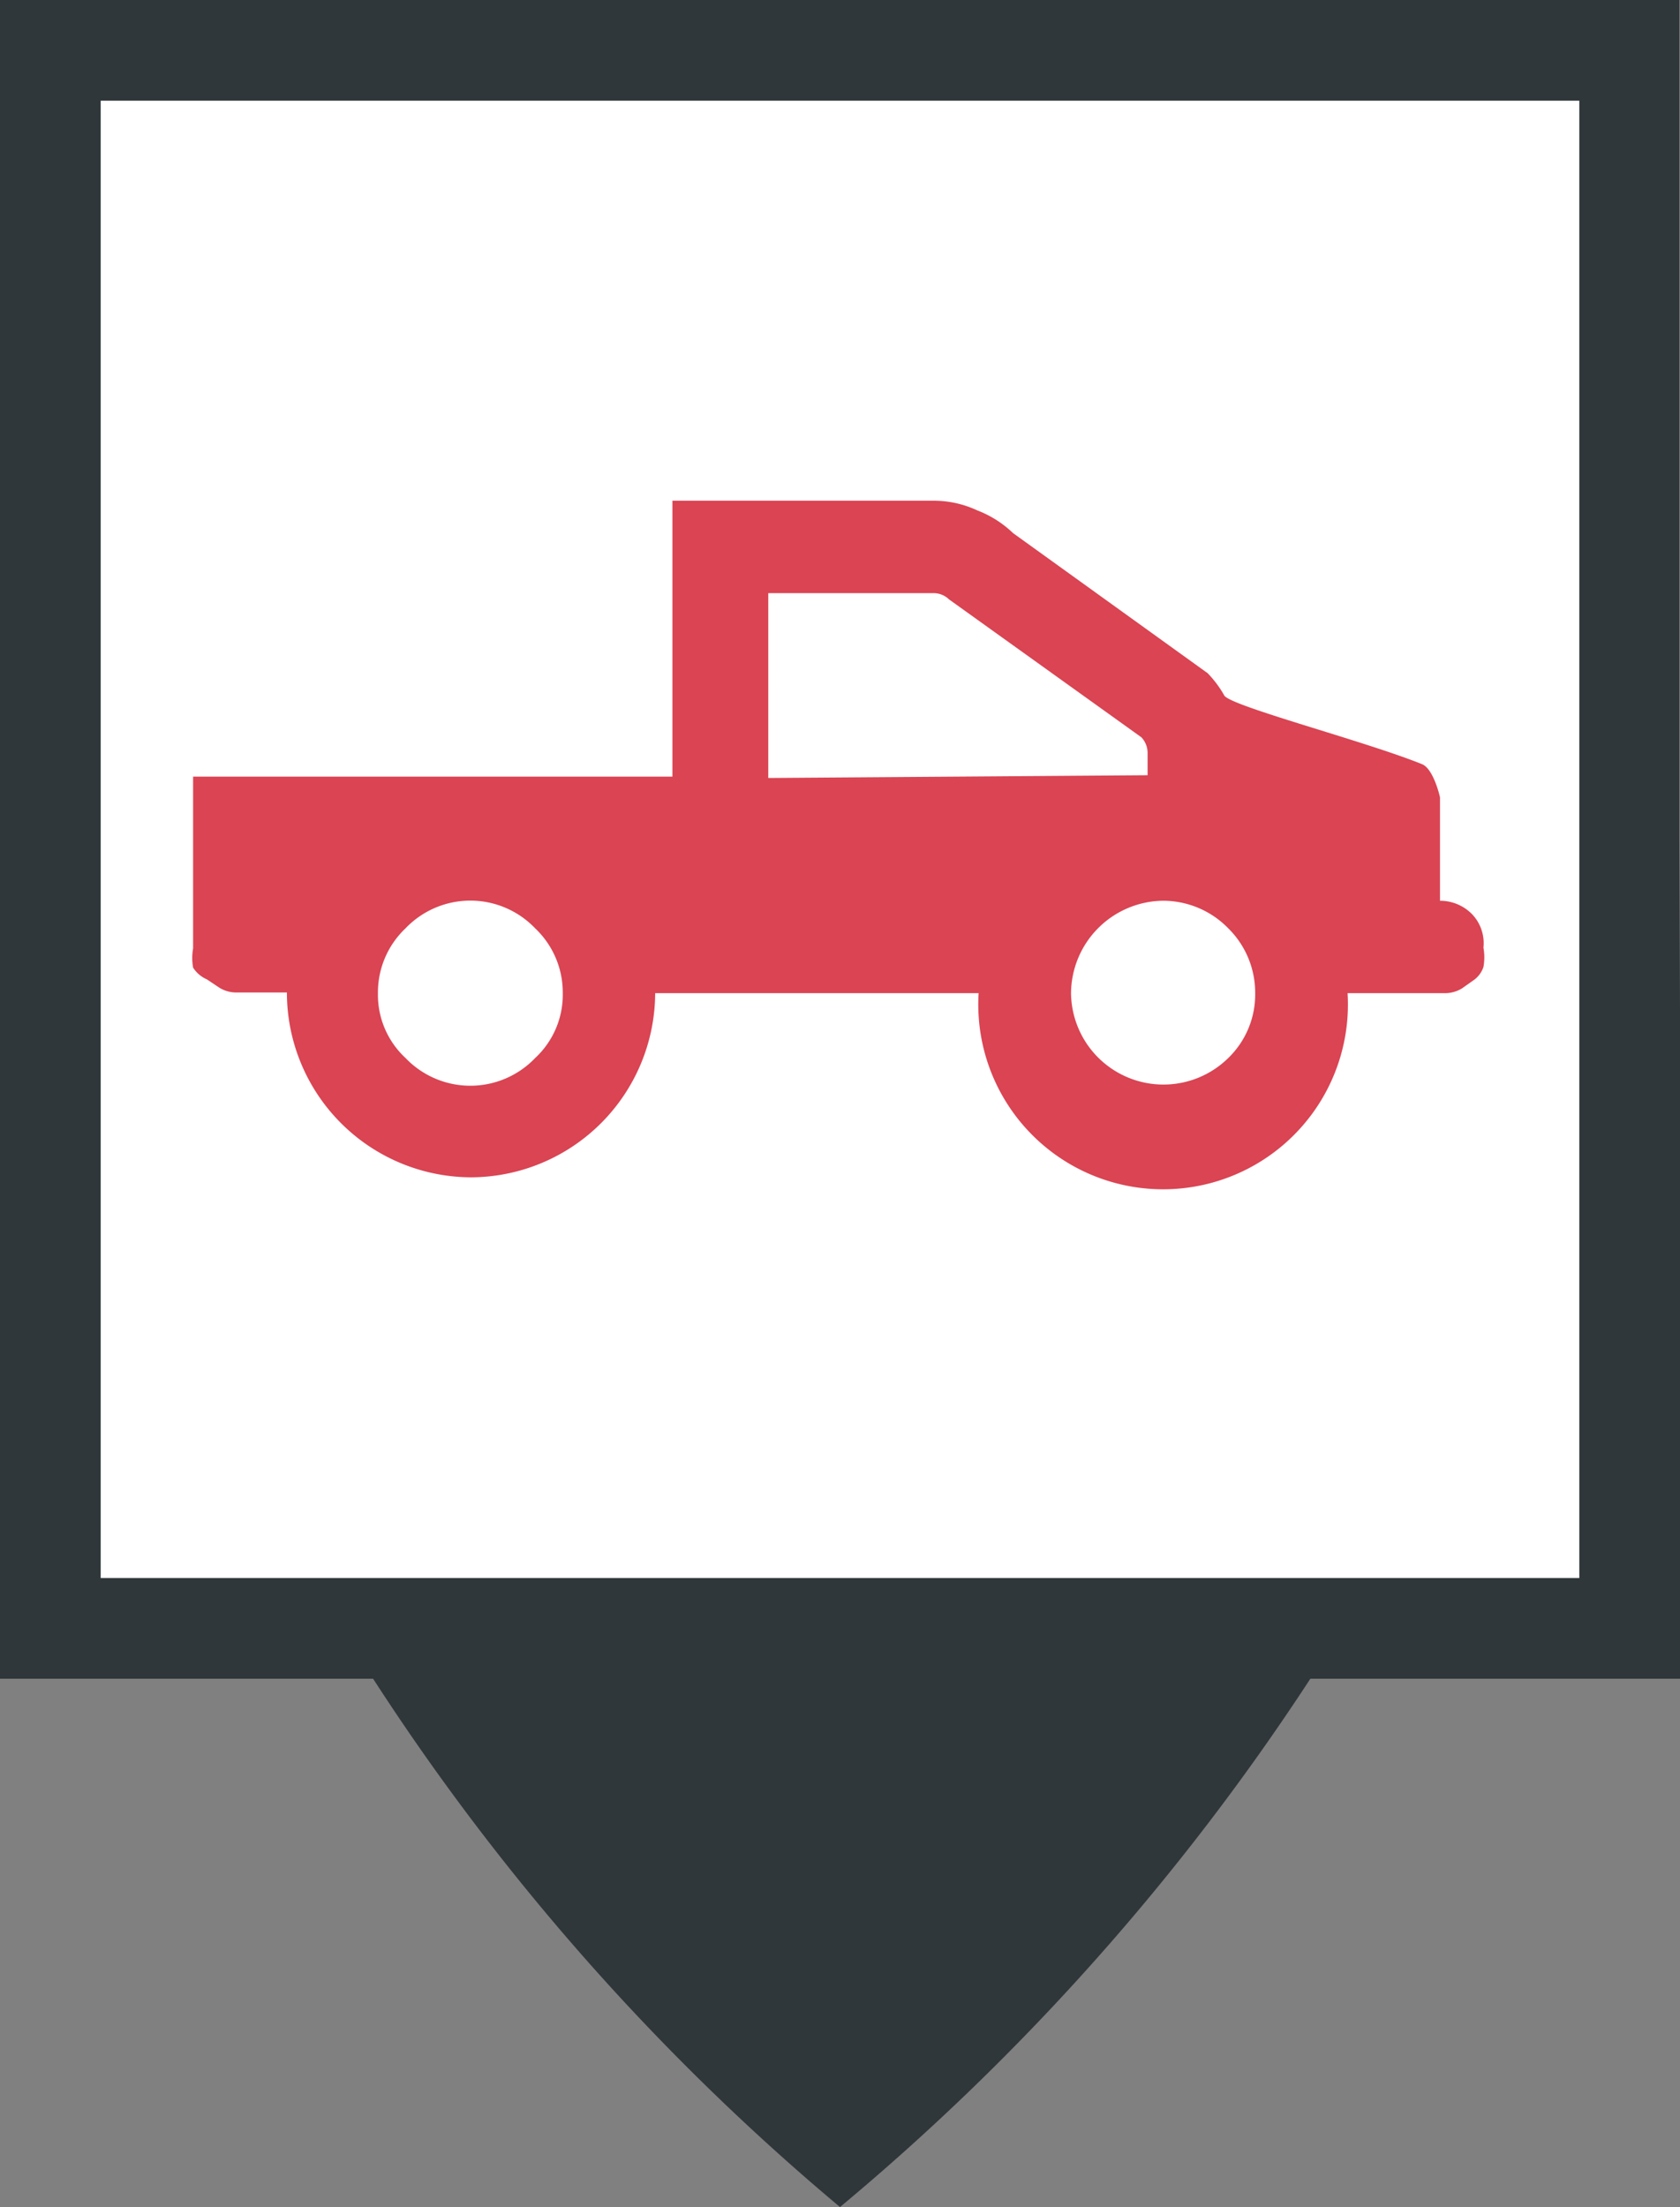
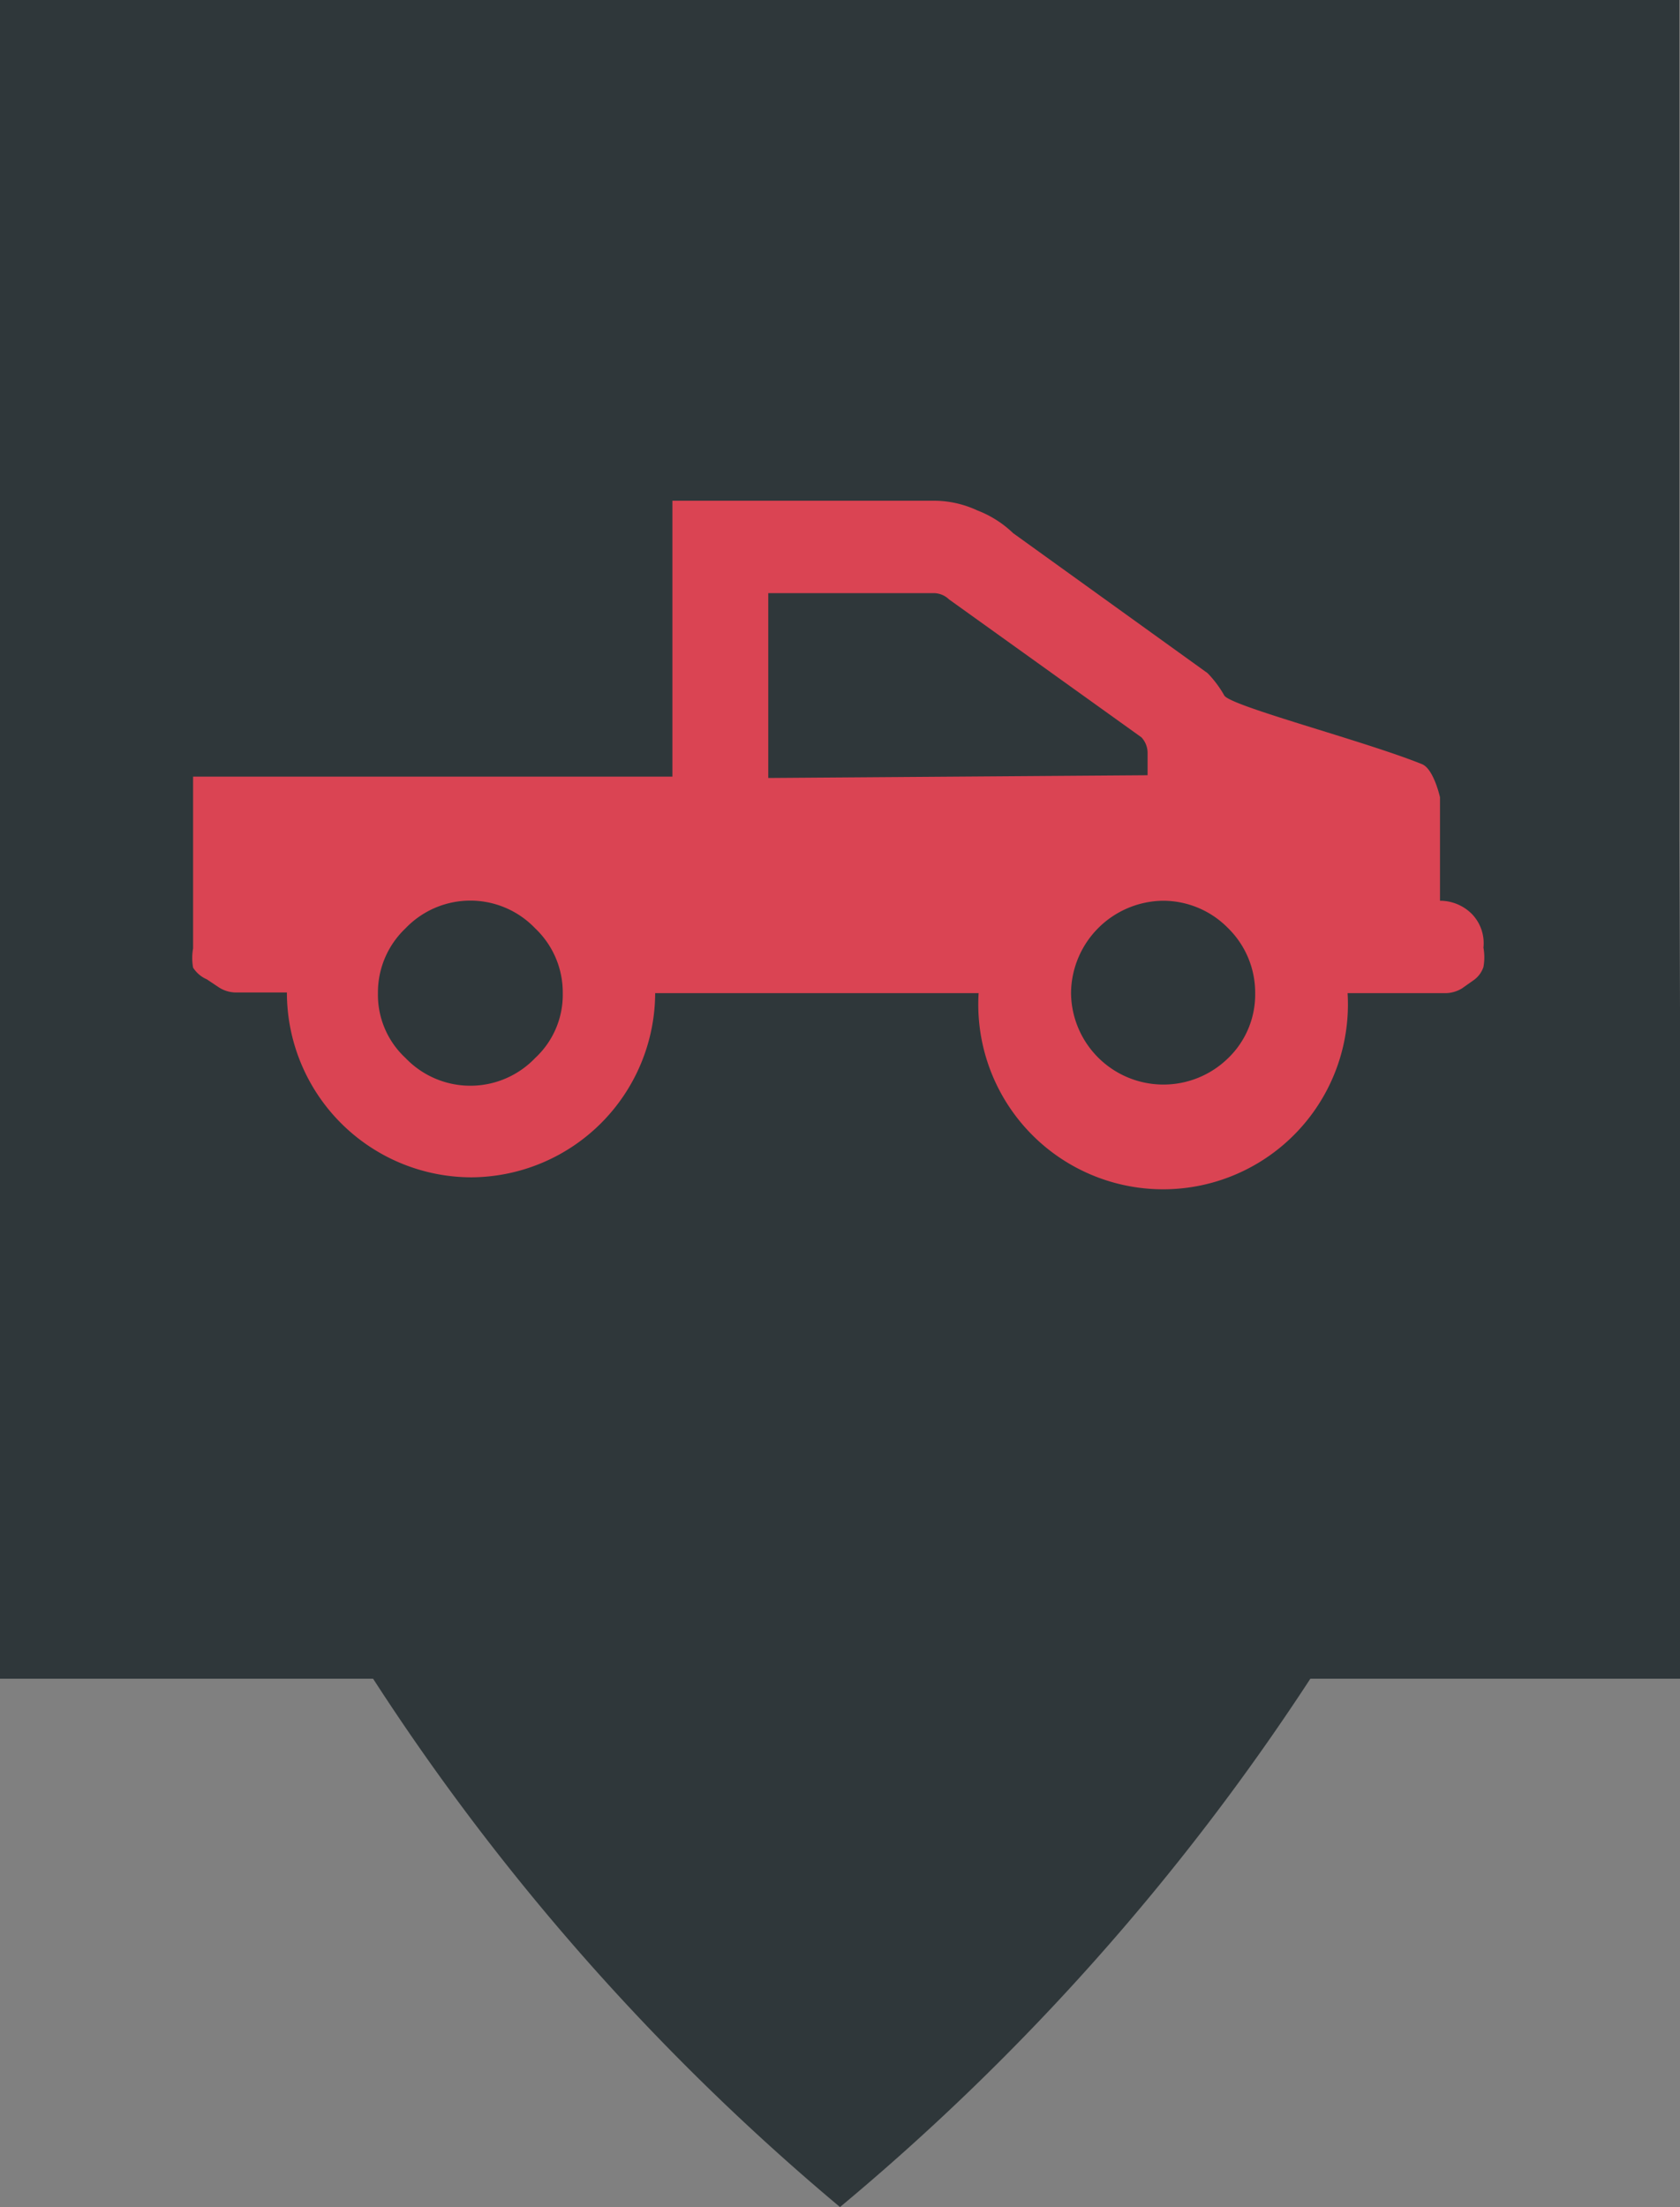
<svg xmlns="http://www.w3.org/2000/svg" viewBox="0 0 24.36 32">
  <rect x="0" y="0" width="24.36" height="32" fill="#808080" stroke="none" />
  <defs>
    <style>.cls-1{fill:#2f373a;}.cls-2{fill:#fff;}.cls-3{fill:#da4453;}</style>
  </defs>
  <title>PickupR</title>
  <g id="Calque_2" data-name="Calque 2">
    <g id="Calque_1-2" data-name="Calque 1">
      <path class="cls-1" d="M24.35,12.19h0V0H0V24.34H5.41A34.2,34.2,0,0,0,12.18,32,34.49,34.49,0,0,0,19,24.34h5.4Z" />
-       <rect class="cls-2" x="1.46" y="1.46" width="21.44" height="21.42" />
      <path class="cls-3" d="M21.35,13.26a.65.65,0,0,0-.47-.2v-1.5s-.09-.41-.26-.48c-.84-.34-2.81-.85-2.87-1a1.57,1.57,0,0,0-.24-.32L14.69,7.73a1.55,1.55,0,0,0-.52-.33,1.49,1.49,0,0,0-.62-.14H9.75v4H2.8v2.49a.79.79,0,0,0,0,.28A.45.45,0,0,0,3,14.2l.18.12a.46.46,0,0,0,.24.07l.24,0h.5a2.68,2.68,0,0,0,2.68,2.68A2.68,2.68,0,0,0,9.5,14.4h4.69a2.68,2.68,0,1,0,5.35,0h1.18l.23,0a.47.47,0,0,0,.25-.07l.17-.12a.38.38,0,0,0,.14-.19.79.79,0,0,0,0-.28A.61.61,0,0,0,21.35,13.26ZM7.76,15.34a1.3,1.3,0,0,1-1.88,0,1.25,1.25,0,0,1-.4-.94,1.28,1.28,0,0,1,.4-.94,1.3,1.3,0,0,1,1.88,0,1.28,1.28,0,0,1,.4.94A1.25,1.25,0,0,1,7.76,15.34Zm3.38-4.06V8.6h2.39a.32.32,0,0,1,.23.09l2.79,2a.33.33,0,0,1,.09.23v.32Zm6.67,4.06a1.34,1.34,0,0,1-2.28-.94,1.35,1.35,0,0,1,1.33-1.34,1.32,1.32,0,0,1,.95.4,1.31,1.31,0,0,1,.39.94A1.28,1.28,0,0,1,17.81,15.34Z" />
    </g>
  </g>
</svg>